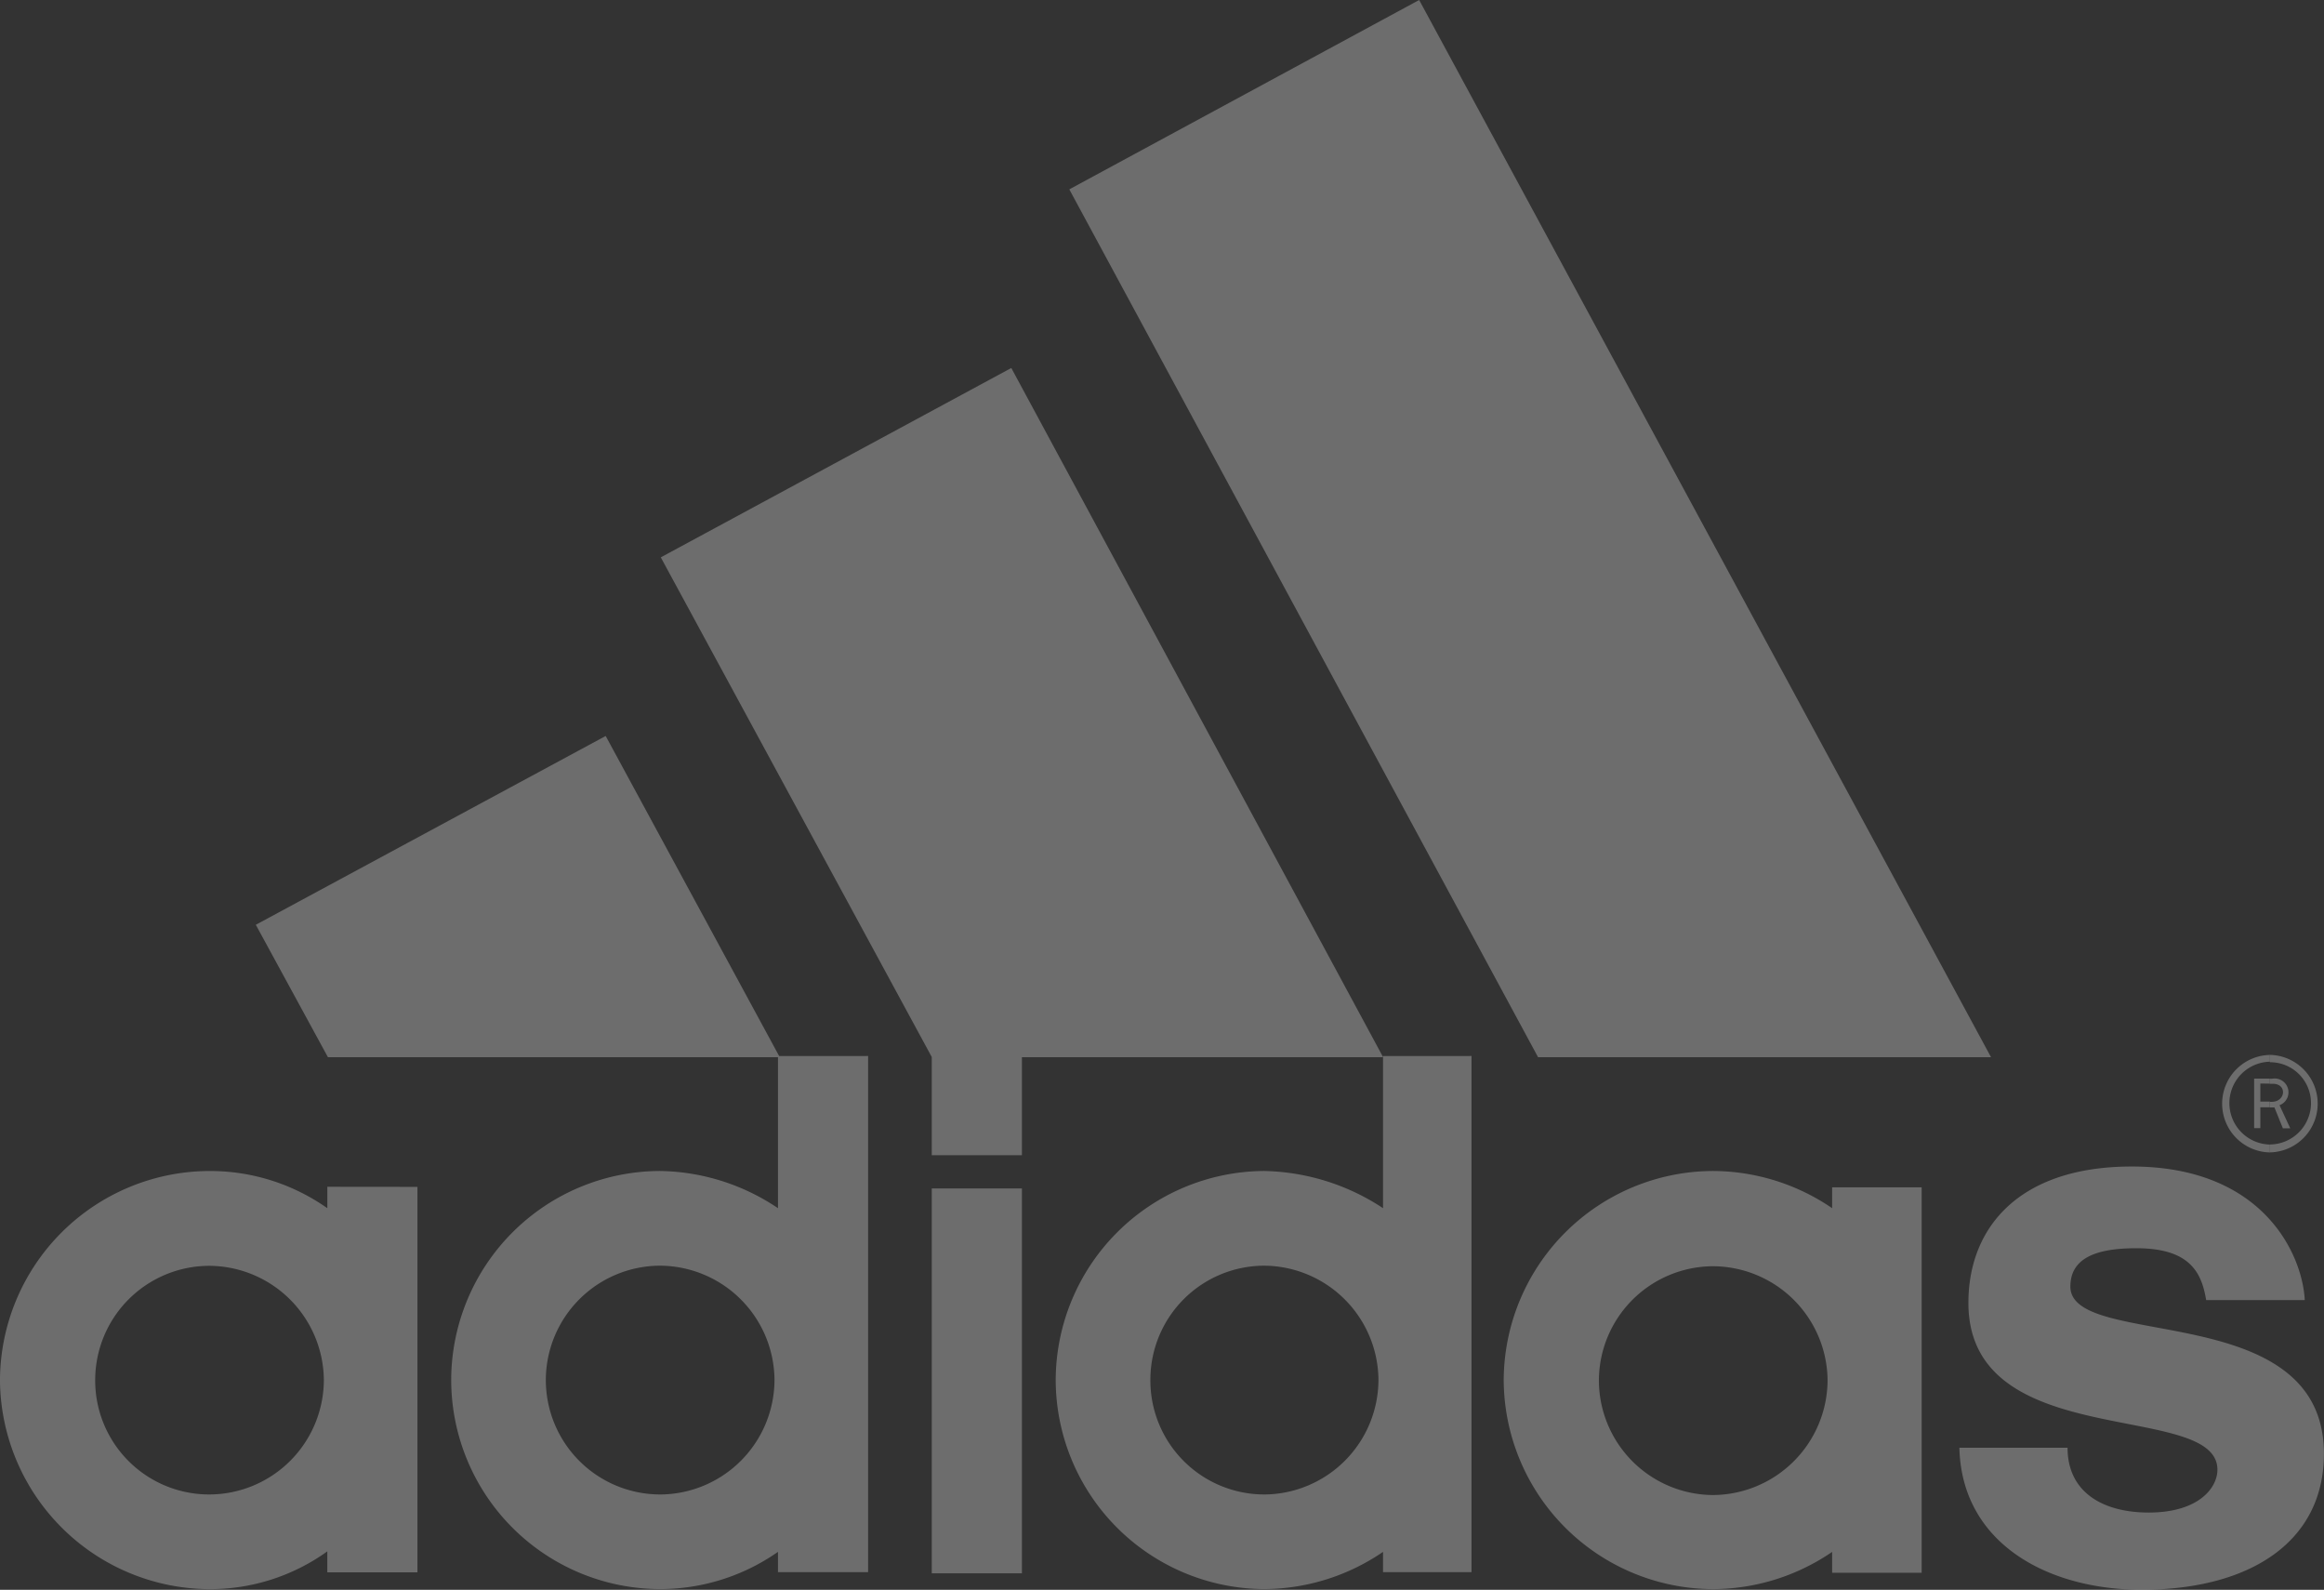
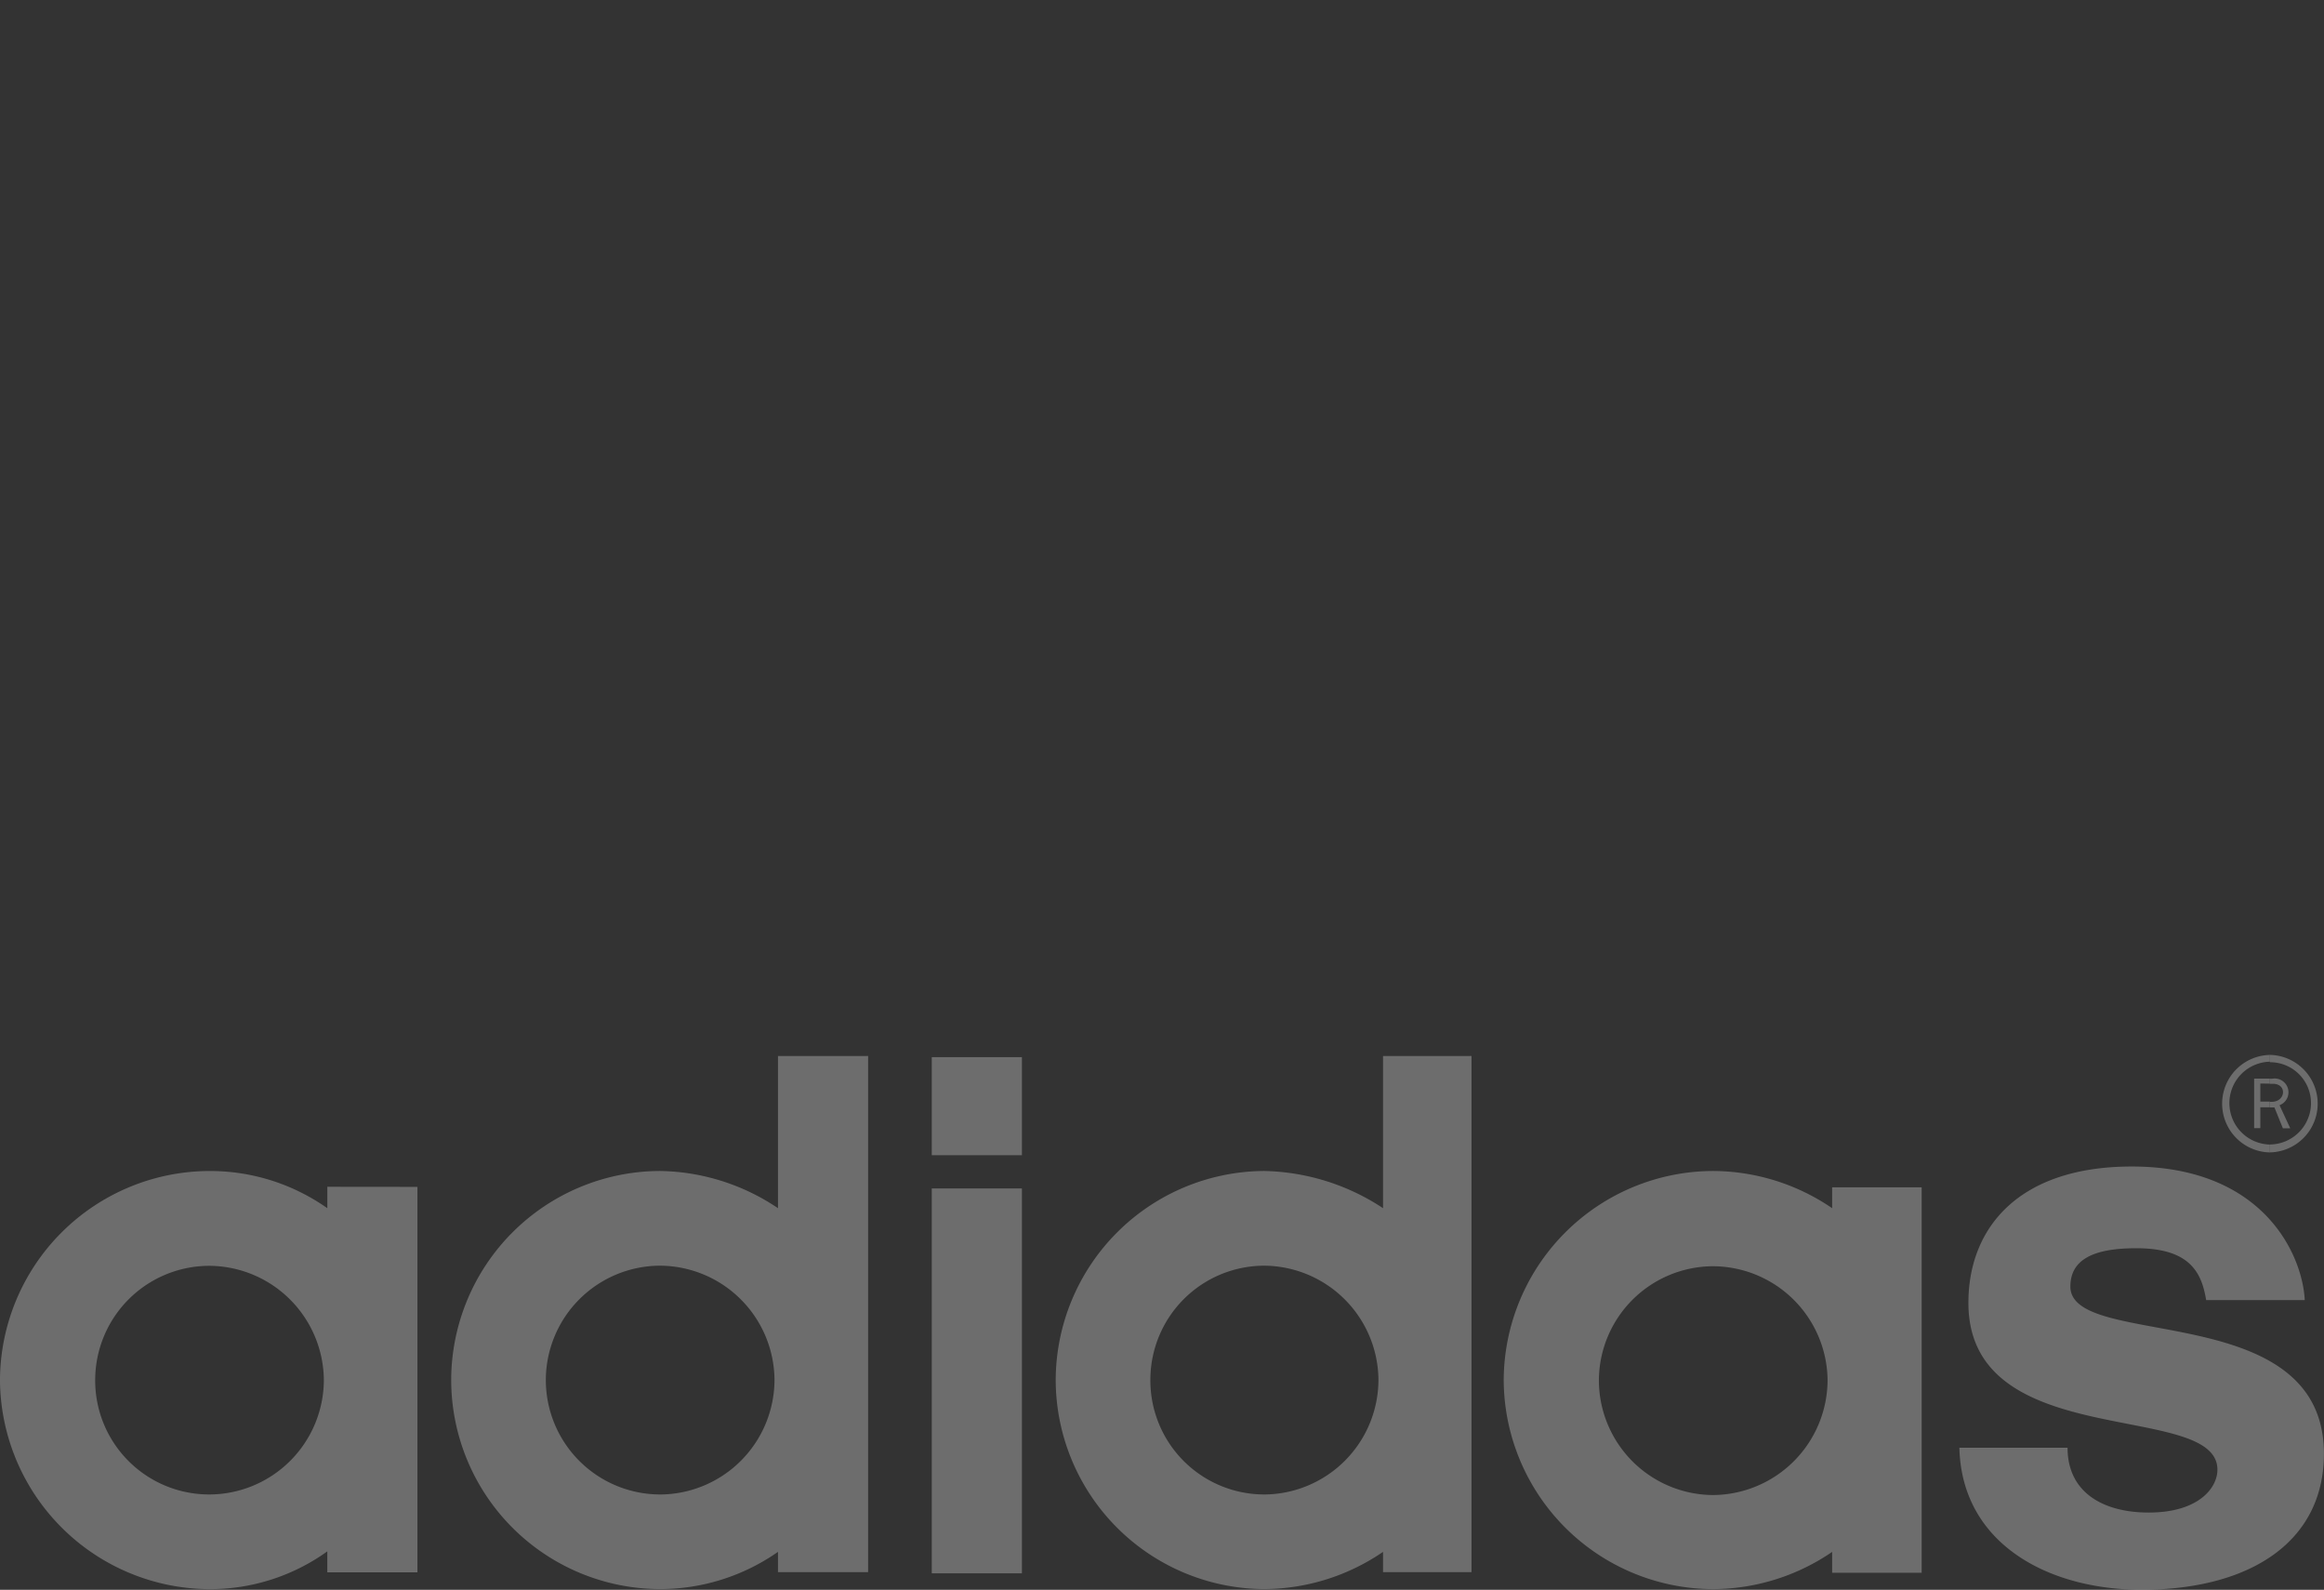
<svg xmlns="http://www.w3.org/2000/svg" width="122" height="83.437" viewBox="0 0 122 83.437">
  <rect x="0" y="0" width="122" height="83.437" fill="#333333" stroke="none" />
  <g id="adidas-seeklogo.com" transform="translate(0 0)" opacity="0.306" style="isolation: isolate">
    <path id="Path_1595" data-name="Path 1595" d="M5307.169,1942.7v.415a2.559,2.559,0,0,0,0-5.117v.385a2.146,2.146,0,0,1,2.158,2.13A2.176,2.176,0,0,1,5307.169,1942.7Z" transform="translate(-5188.009 -1882.634)" fill="#f1f1f1" />
    <path id="Path_1596" data-name="Path 1596" d="M5146.933,1940.456v.3h.237l.443,1.094H5148l-.562-1.212a.724.724,0,0,0-.384-1.39h-.119v.266h.149c.768,0,.68.947-.059.947h-.09Zm0-2.071V1938a2.559,2.559,0,0,0,0,5.117v-.414a2.174,2.174,0,0,1,0-4.347v.028Z" transform="translate(-5027.772 -1882.634)" fill="#f1f1f1" />
    <path id="Path_1597" data-name="Path 1597" d="M-2288.83,1943.23v-.267h-.828v2.6h.326v-1.093h.5v-.3h-.5v-.947Zm-101.977,5.412v1.124a10.68,10.68,0,0,0-6.181-1.952h-.03a11.026,11.026,0,0,0-10.973,10.973,11.045,11.045,0,0,0,10.973,10.972h.029a10.548,10.548,0,0,0,6.181-1.982v1.1h4.732v-20.23Zm-6.182,16.148h-.029a5.983,5.983,0,0,1-5.975-6,6,6,0,0,1,5.975-6h.029a6.047,6.047,0,0,1,6,6,6.027,6.027,0,0,1-6,6Zm85.178-16.119v1.094a11.151,11.151,0,0,0-6.239-1.952h-.03a11.025,11.025,0,0,0-10.972,10.972,11.025,11.025,0,0,0,10.972,10.973h.03a11.135,11.135,0,0,0,6.239-1.953v1.094h4.7v-20.229Zm-6.239,16.149h-.03a6.028,6.028,0,0,1-5.975-6.034,6.015,6.015,0,0,1,5.975-5.974h.03a6.04,6.04,0,0,1,6,5.974A6.054,6.054,0,0,1-2318.05,1964.82Zm-49.1-23.04v7.985a11.348,11.348,0,0,0-6.182-1.952h-.029a10.994,10.994,0,0,0-10.943,10.943,10.988,10.988,0,0,0,10.943,11h.029a10.805,10.805,0,0,0,6.182-1.953v1.065h4.732v-27.09Zm-6.182,23.01h-.03a6.008,6.008,0,0,1-5.974-6.033,6.014,6.014,0,0,1,5.974-5.974h.03a6.04,6.04,0,0,1,6,5.974A6.033,6.033,0,0,1-2373.328,1964.791Zm37.946-23.01v7.985a11.713,11.713,0,0,0-6.241-1.952h-.028a11.008,11.008,0,0,0-10.915,10.943,11,11,0,0,0,10.915,11h.028a11.138,11.138,0,0,0,6.24-1.953v1.065h4.644v-27.09Zm-6.241,23.01h-.028a5.983,5.983,0,0,1-5.945-6.033,5.989,5.989,0,0,1,5.945-5.974h.028a6.041,6.041,0,0,1,6,5.974A6.033,6.033,0,0,1-2341.623,1964.791Zm-17.449-17.805h4.732v-5.146h-4.732Zm0,21.945h4.732v-20.2h-4.732Zm53.945-6.594c.119,5.087,4.762,7.541,9.849,7.454,5.59-.089,9.346-2.632,9.287-7.246-.118-8.073-13.309-5.323-13.309-8.665,0-1.421,1.212-2.012,3.461-2.012,2.84,0,3.431,1.3,3.667,2.722H-2287c-.119-2.365-2.159-7.011-9.08-7.011-5.944,0-8.577,3.224-8.577,7.158,0,7.926,13.072,5.087,13.072,8.754,0,.947-.976,2.249-3.607,2.249-2.367,0-4.26-1.035-4.26-3.4h-5.679Z" transform="translate(2407.99 -1886.356)" fill="#f1f1f1" />
-     <path id="Path_1598" data-name="Path 1598" d="M-1503.149-1591.236h23.69l-19.519-36.171-18.4,9.938Zm7.216-45.546,18.366-9.938,30.02,55.484h-23.779Zm-15.2,45.546-9.138-16.858-18.367,9.909,3.786,6.95h23.72Z" transform="translate(1552.067 1646.72)" fill="#f1f1f1" />
  </g>
</svg>